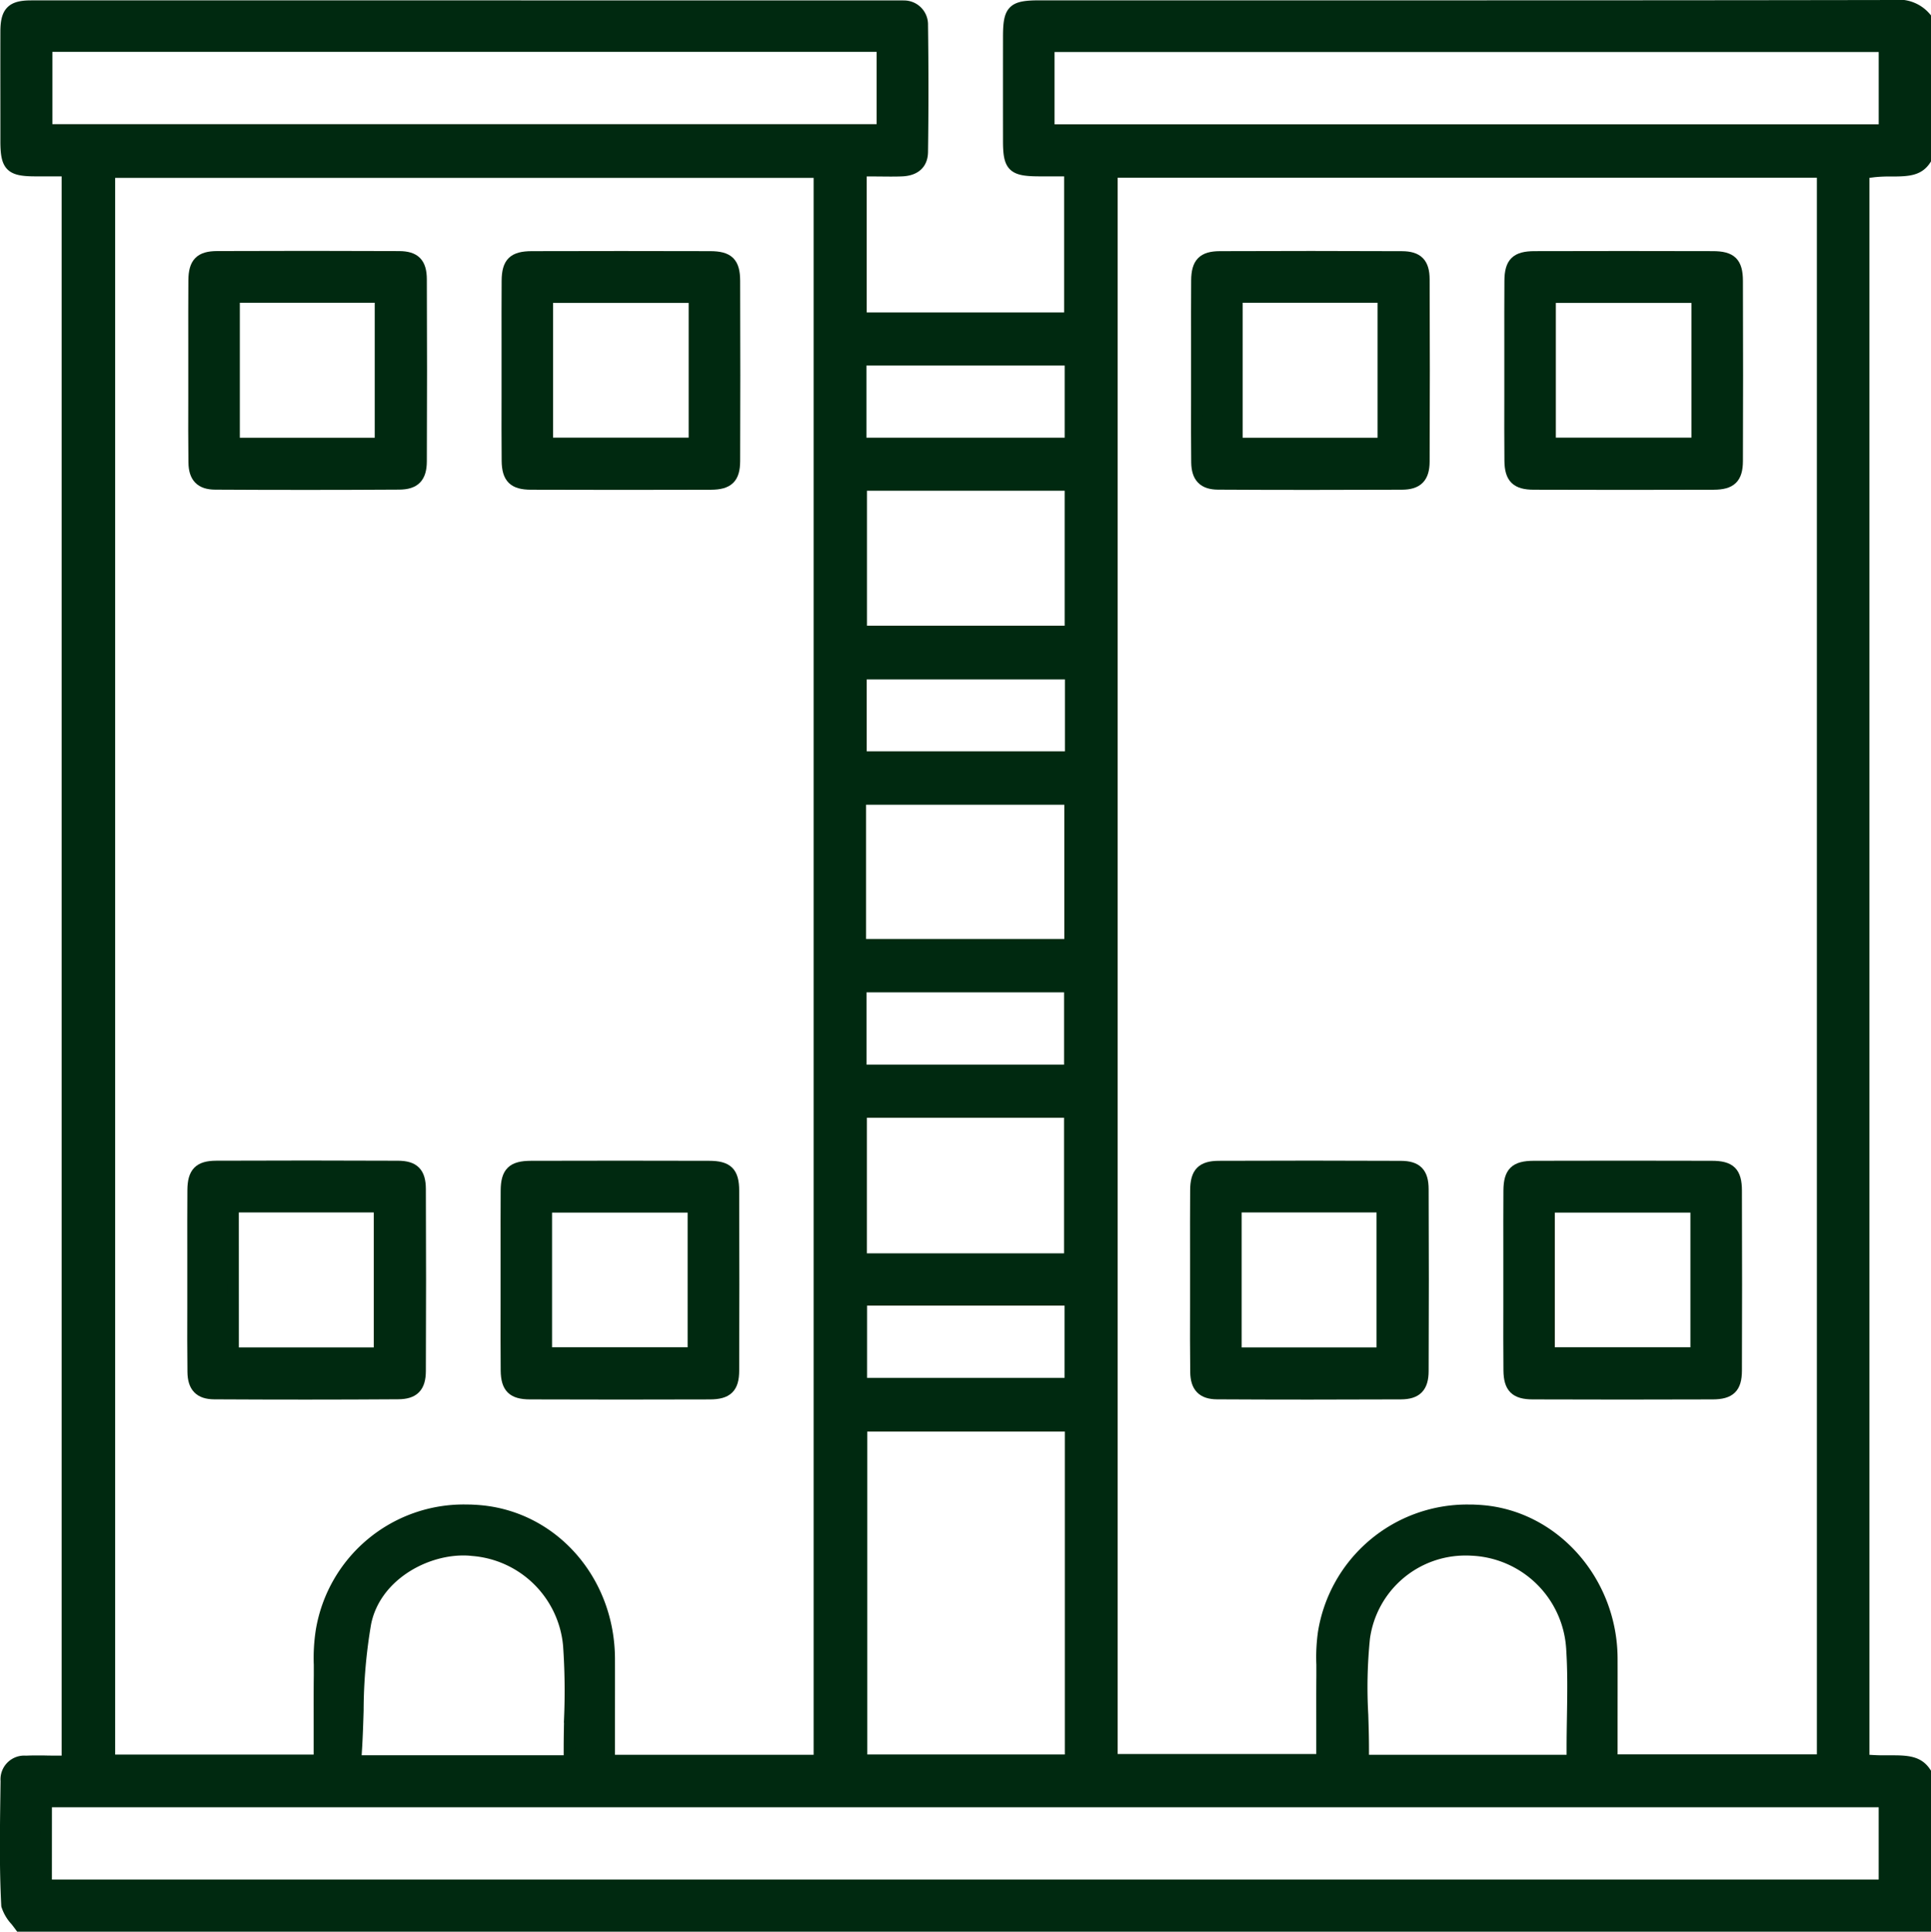
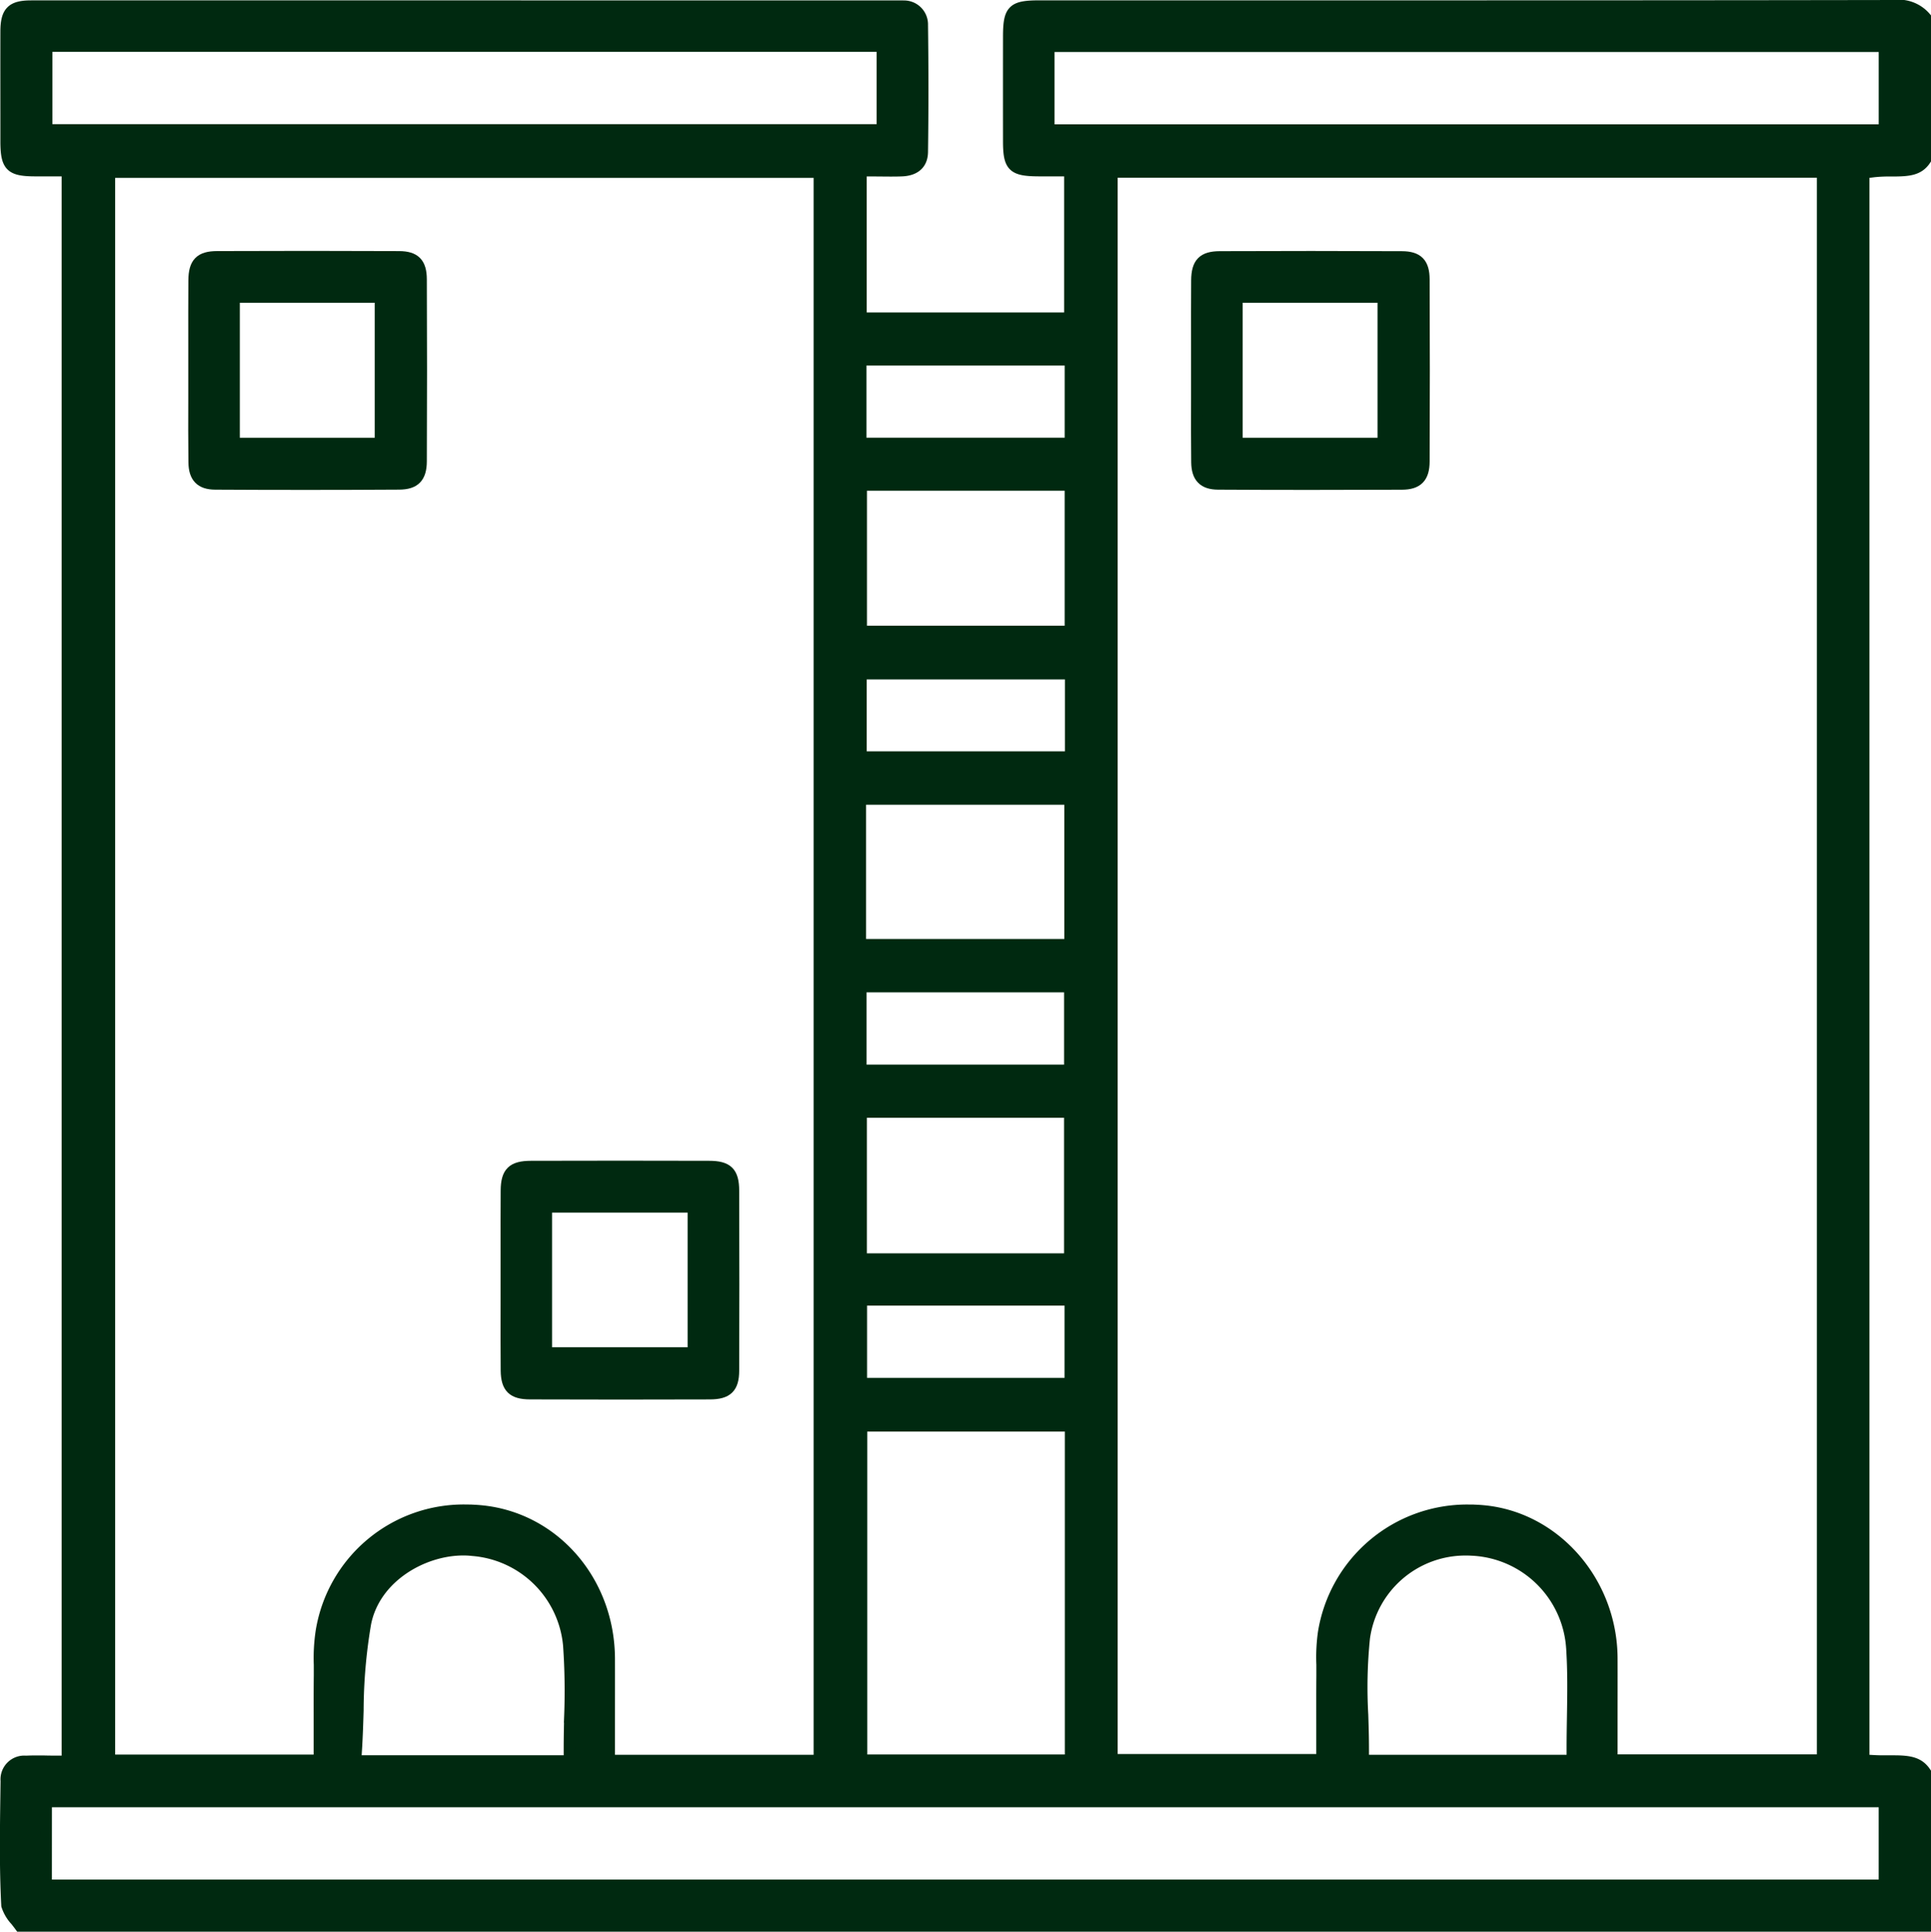
<svg xmlns="http://www.w3.org/2000/svg" width="165.442" height="165.48" viewBox="0 0 165.442 165.48">
  <g id="Group_10" data-name="Group 10" transform="translate(0.491 0.5)">
    <path id="Path_22" data-name="Path 22" d="M-323.024,211.843c-.114-.155-.231-.306-.346-.455a3.42,3.42,0,0,1-.772-1.294c-.163-3.091-.12-6.262-.078-9.329l.018-1.341a1.534,1.534,0,0,1,1.673-1.659c.278-.013.576-.02.939-.02.268,0,.535,0,.8.007s.543.007.812.007h1.009V61.471h-2.79c-2.088-.01-2.456-.387-2.458-2.523l0-1.335c0-2.641-.007-5.372,0-8.056.007-1.677.487-2.162,2.138-2.162q20.986-.006,41.972,0h32.178l.36,0c.076,0,.153,0,.229.007a1.556,1.556,0,0,1,1.6,1.6c.05,3.726.049,7.387,0,10.879-.018,1.256-.956,1.559-1.739,1.591-.3.013-.593.016-.894.016-.251,0-.506,0-.765-.005-.276,0-.556-.006-.845-.006h-1.009V74.127h17.913V61.471h-2.637c-2.26-.01-2.6-.343-2.6-2.545q-.005-4.446,0-8.892c0-2.322.326-2.643,2.666-2.643h27.1c14.574,0,30.239,0,46.049-.029a3,3,0,0,1,2.7,1.011V60.532c-.592.9-1.467.949-2.9.951a12.423,12.423,0,0,0-1.493.062l-.887.108V197.665l.954.052c.264.014.53.018.8.018l.8,0c1.4,0,2.165.146,2.721.971v13.14Zm2.22-3.465H-163.29v-7.193H-320.8Zm35.745-28.763c-3.5,0-7.6,2.355-8.389,6.3a45.16,45.16,0,0,0-.648,7.488c-.033,1.069-.067,2.174-.134,3.252l-.067,1.072h18.341v-1.009c0-.933.02-1.87.038-2.777a56.678,56.678,0,0,0-.09-6.117,8.987,8.987,0,0,0-8.267-8.166C-284.531,179.627-284.8,179.614-285.059,179.614Zm.214-3.367c.409,0,.824.018,1.237.056,6.276.562,11.025,6,11.046,12.659.005,1.743,0,3.486,0,5.249v3.478h18.021V61.6h-60.843V197.67h18.008v-1.009q0-.963,0-1.906c0-1.489-.008-2.9.01-4.325,0-.316,0-.635,0-.953a15.285,15.285,0,0,1,.162-2.881A12.345,12.345,0,0,1-284.845,176.247Zm85.687,3.372a8.755,8.755,0,0,0-8.715,7.56,41.7,41.7,0,0,0-.146,6.6c.03.953.06,1.938.06,2.9v1.009h17.93v-1.009c0-.916.014-1.817.029-2.707.032-2.019.062-3.926-.065-5.874a9,9,0,0,0-8.59-8.465Q-198.906,179.619-199.157,179.619Zm-51.789,18.042h17.928V169h-17.928Zm52.03-21.411c.391,0,.79.017,1.185.051,6.187.531,11.05,6.079,11.072,12.631.006,1.749,0,3.5,0,5.263v3.457h18.075V61.587h-60.909V197.622h18.019s0-2.293,0-2.921c0-1.464-.006-2.846.007-4.244,0-.33,0-.661,0-.993a15.185,15.185,0,0,1,.126-2.694A12.447,12.447,0,0,1-198.917,176.25ZM-250.962,165.4h17.92v-7.192h-17.92Zm-.015-10.668h17.891V142.116h-17.891Zm-.032-16.167h17.925v-7.192h-17.925Zm-.038-10.763h17.985V115.3h-17.985Zm.055-16.075h17.981v-7.159h-17.981Zm.022-10.763h17.938V88.4h-17.938Zm-.045-16.108h17.984V77.677h-17.984ZM-234.9,58.01h71.612V50.82H-234.9ZM-320.762,58h71.617V50.806h-71.617Z" transform="translate(324.259 -47.362)" fill="#002910" stroke="#002910" stroke-width="1" />
    <path id="Path_24" data-name="Path 24" d="M-266.6,130.775c-2.68,0-5.323-.007-7.856-.022-1.223-.007-1.776-.574-1.791-1.839-.024-1.829-.018-3.693-.013-5.5q0-1.189,0-2.379,0-1.148,0-2.3c0-1.775-.007-3.611.008-5.414.012-1.476.526-2,1.96-2.007q3.912-.016,7.825-.016,3.884,0,7.768.018c1.346.006,1.872.543,1.878,1.915.023,5.175.023,10.423,0,15.6-.006,1.357-.549,1.913-1.876,1.919Q-262.643,130.775-266.6,130.775Zm-6.242-3.469h12.558V114.744h-12.558Z" transform="translate(292.399 -89.806)" fill="#002910" stroke="#002910" stroke-width="1" />
-     <path id="Path_25" data-name="Path 25" d="M-186.712,130.778q-3.848,0-7.7-.014c-1.46-.005-1.982-.522-2-1.974-.017-1.832-.013-3.7-.009-5.5q0-1.188,0-2.377,0-1.142,0-2.284c0-1.725-.007-3.508.007-5.259.012-1.543.521-2.04,2.092-2.044q3.827-.011,7.653-.011,3.8,0,7.609.011c1.571,0,2.077.5,2.082,2.051.018,5.675.018,10.722,0,15.431-.006,1.44-.532,1.952-2.009,1.958Q-182.846,130.778-186.712,130.778Zm-6.295-3.478h12.617v-12.54h-12.617Z" transform="translate(239.401 -89.811)" fill="#002910" stroke="#002910" stroke-width="1" />
-     <path id="Path_26" data-name="Path 26" d="M-266.854,362.548q-3.928,0-7.856-.022c-1.223-.007-1.776-.575-1.792-1.84-.023-1.823-.018-3.682-.013-5.479q0-1.2,0-2.4,0-1.148,0-2.3c0-1.775-.007-3.611.008-5.414.012-1.476.525-2,1.96-2.008q3.912-.015,7.826-.016,3.884,0,7.768.018c1.346.006,1.872.544,1.878,1.915.023,5.169.023,10.417,0,15.6-.006,1.357-.549,1.913-1.876,1.919Q-262.9,362.548-266.854,362.548Zm-6.242-3.469h12.558V346.517H-273.1Z" transform="translate(292.57 -243.65)" fill="#002910" stroke="#002910" stroke-width="1" />
    <path id="Path_27" data-name="Path 27" d="M-186.987,362.551q-3.84,0-7.679-.014c-1.46-.006-1.982-.522-2-1.974-.017-1.834-.013-3.7-.009-5.509q0-1.184,0-2.368,0-1.142,0-2.284c0-1.725-.006-3.508.008-5.259.012-1.543.521-2.04,2.092-2.045q3.826-.011,7.652-.011,3.8,0,7.609.011c1.571,0,2.077.5,2.082,2.051.019,5.651.018,10.7,0,15.431-.006,1.44-.532,1.953-2.008,1.958Q-183.113,362.551-186.987,362.551Zm-6.278-3.478h12.617V346.534h-12.617Z" transform="translate(239.572 -243.655)" fill="#002910" stroke="#002910" stroke-width="1" />
    <path id="Path_28" data-name="Path 28" d="M-11.074,130.775c-2.679,0-5.323-.007-7.856-.022-1.223-.007-1.776-.574-1.792-1.839-.023-1.828-.018-3.69-.013-5.491q0-1.191,0-2.383,0-1.137,0-2.274c0-1.783-.007-3.627.008-5.437.012-1.476.525-2,1.96-2.007q3.913-.016,7.826-.016,3.884,0,7.768.018c1.346.006,1.872.544,1.878,1.915.023,5.156.023,10.4,0,15.6-.006,1.357-.55,1.913-1.876,1.919Q-7.122,130.775-11.074,130.775Zm-6.242-3.469H-4.758V114.744H-17.316Z" transform="translate(122.791 -89.806)" fill="#002910" stroke="#002910" stroke-width="1" />
-     <path id="Path_29" data-name="Path 29" d="M68.81,130.778q-3.848,0-7.7-.014c-1.46-.005-1.982-.522-2-1.974-.017-1.835-.013-3.7-.009-5.51q0-1.184,0-2.368,0-1.142,0-2.284c0-1.725-.006-3.508.008-5.259.012-1.543.52-2.04,2.092-2.044q3.826-.011,7.653-.011,3.8,0,7.609.011c1.571,0,2.077.5,2.082,2.051.018,5.68.018,10.728,0,15.431-.006,1.44-.532,1.952-2.008,1.958Q72.675,130.778,68.81,130.778ZM62.516,127.3H75.132v-12.54H62.516Z" transform="translate(69.793 -89.811)" fill="#002910" stroke="#002910" stroke-width="1" />
-     <path id="Path_30" data-name="Path 30" d="M-11.332,362.548q-3.928,0-7.856-.022c-1.223-.007-1.776-.575-1.791-1.84C-21,358.86-21,357-20.993,355.2q0-1.192,0-2.384,0-1.148,0-2.3c0-1.775-.007-3.611.008-5.414.012-1.476.525-2,1.96-2.008q3.913-.015,7.826-.016,3.885,0,7.768.018c1.345.006,1.872.544,1.878,1.915.023,5.156.023,10.4,0,15.6-.006,1.357-.549,1.913-1.876,1.919Q-7.38,362.548-11.332,362.548Zm-6.242-3.469H-5.016V346.517H-17.574Z" transform="translate(122.963 -243.65)" fill="#002910" stroke="#002910" stroke-width="1" />
-     <path id="Path_31" data-name="Path 31" d="M68.535,362.551q-3.84,0-7.68-.014c-1.46-.006-1.982-.522-2-1.974-.017-1.826-.013-3.687-.009-5.486q0-1.2,0-2.392,0-1.141,0-2.282c0-1.726-.006-3.509.007-5.261.012-1.543.521-2.04,2.092-2.045q3.825-.011,7.652-.011,3.8,0,7.609.011c1.571,0,2.077.5,2.082,2.051.018,5.68.018,10.728,0,15.431-.006,1.44-.532,1.953-2.008,1.958Q72.408,362.551,68.535,362.551Zm-6.278-3.478H74.874V346.534H62.257Z" transform="translate(69.965 -243.655)" fill="#002910" stroke="#002910" stroke-width="1" />
  </g>
</svg>